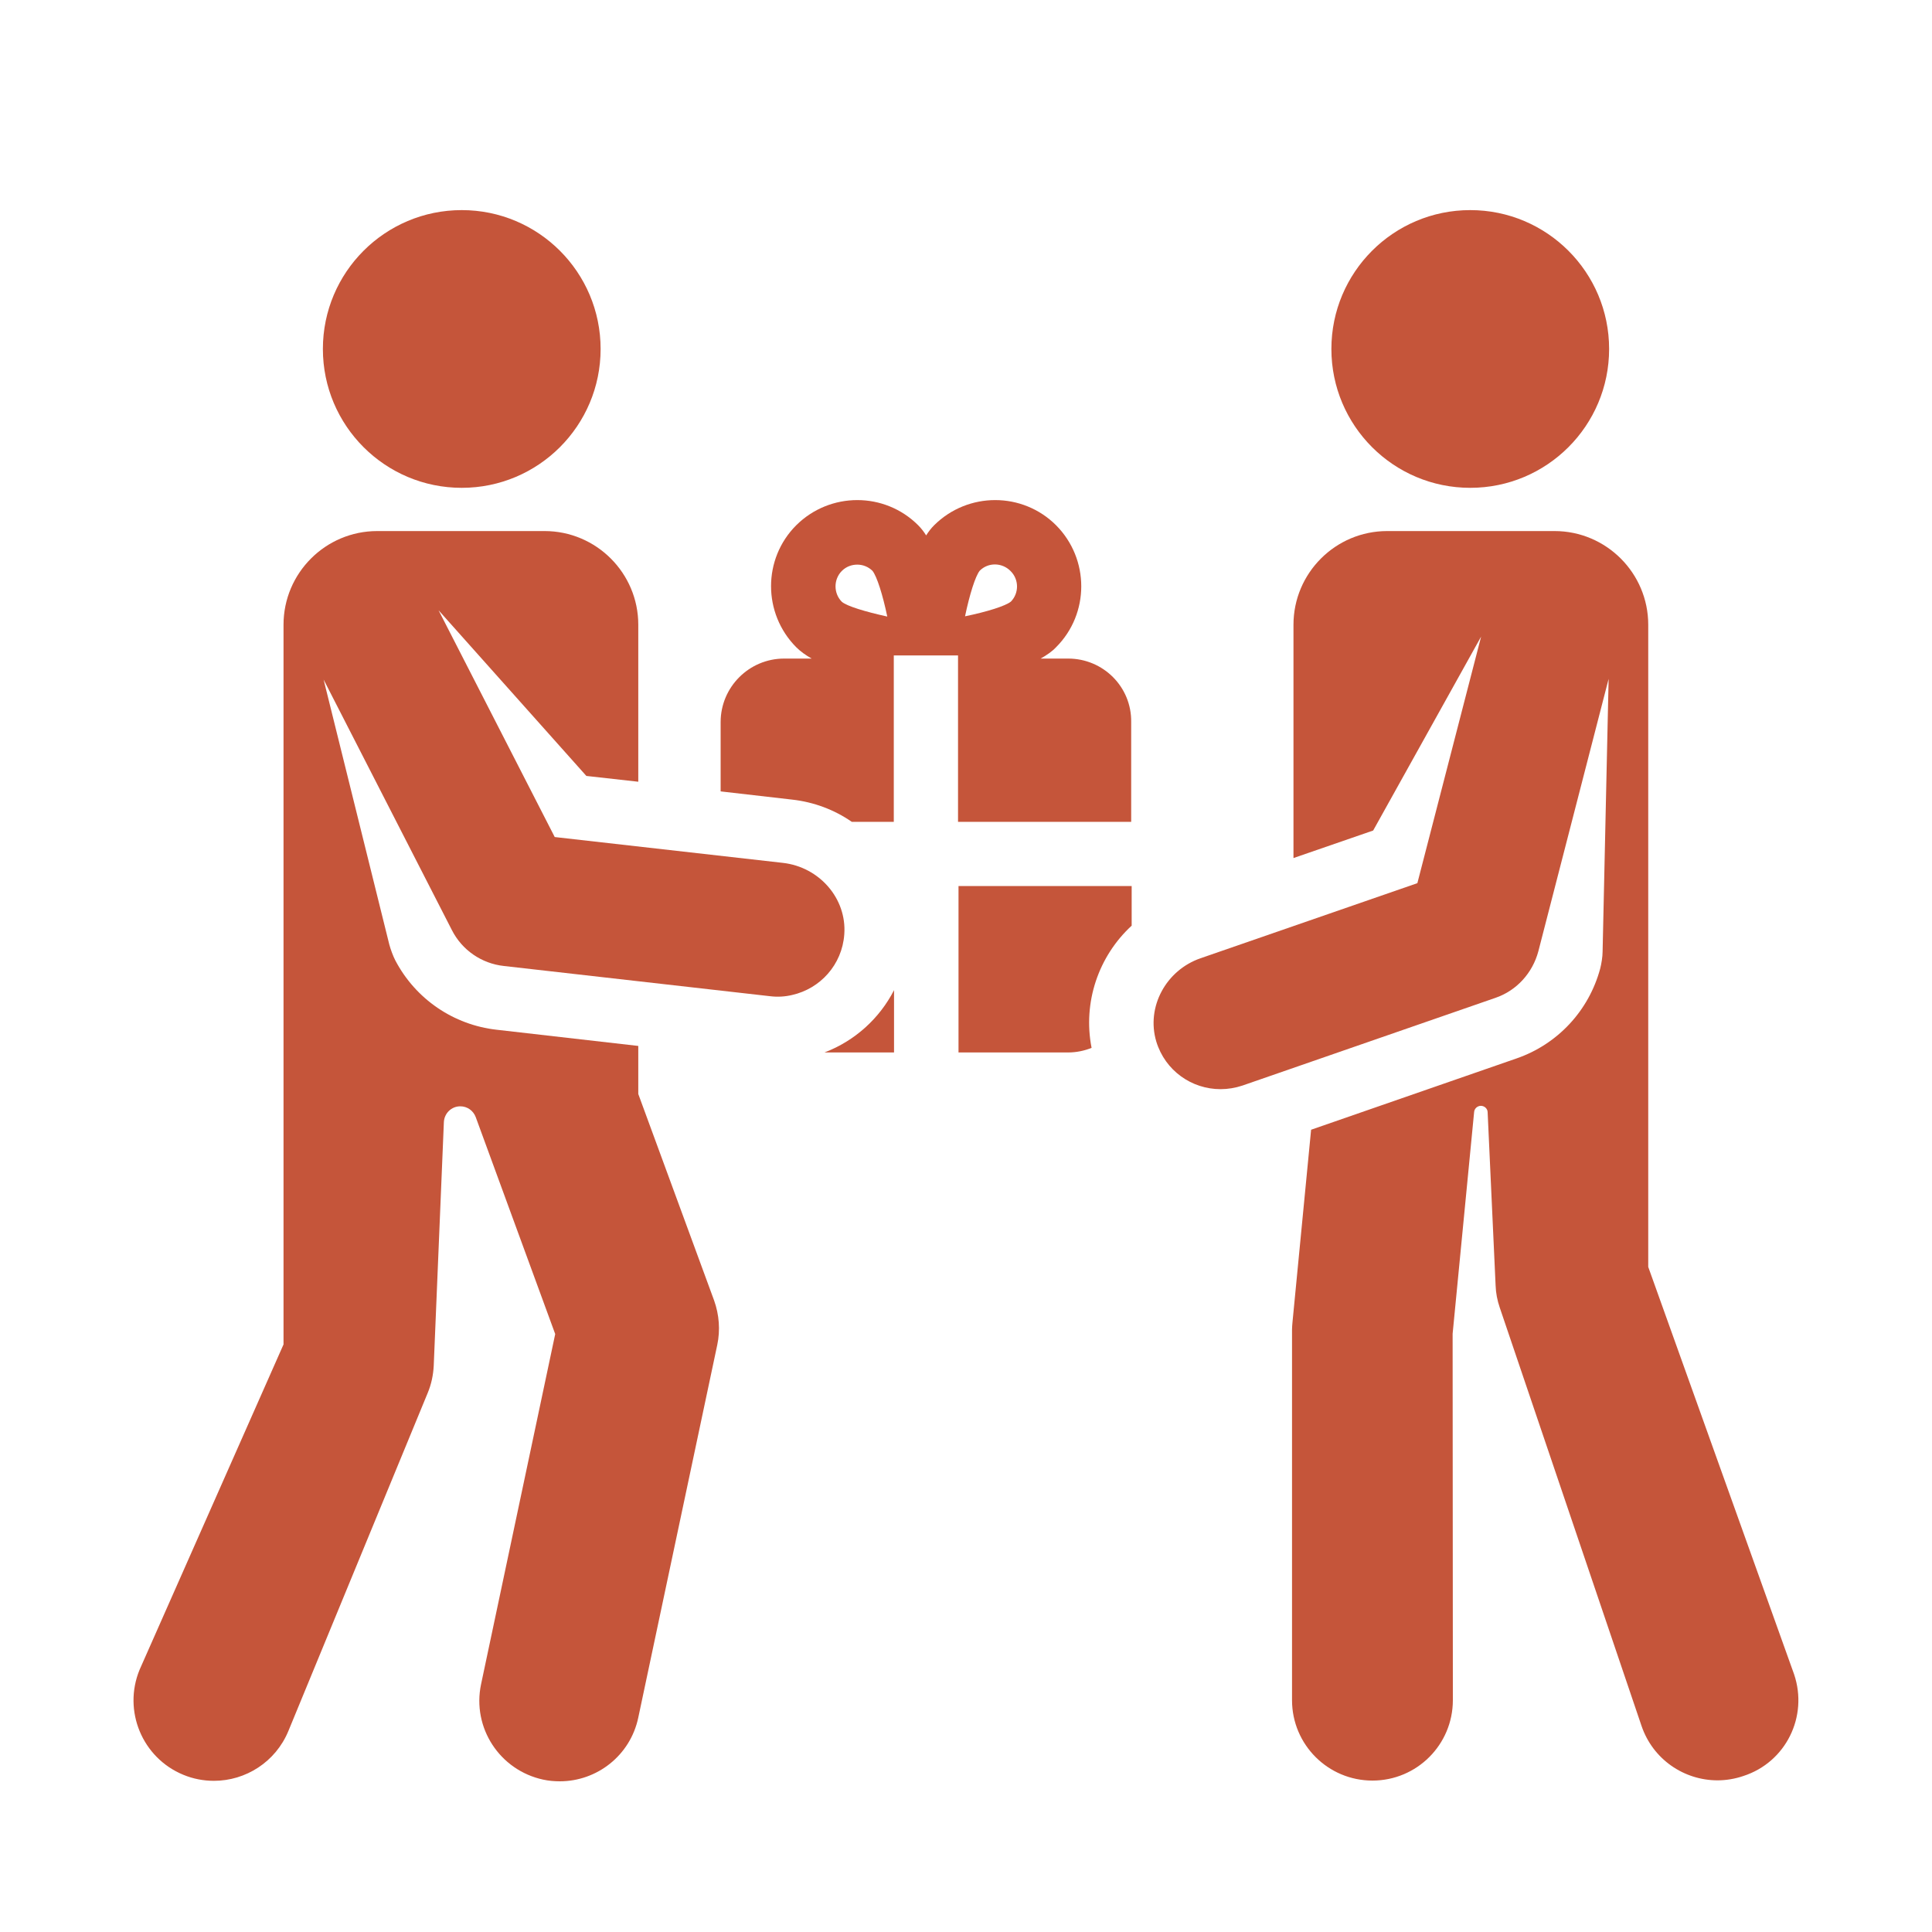
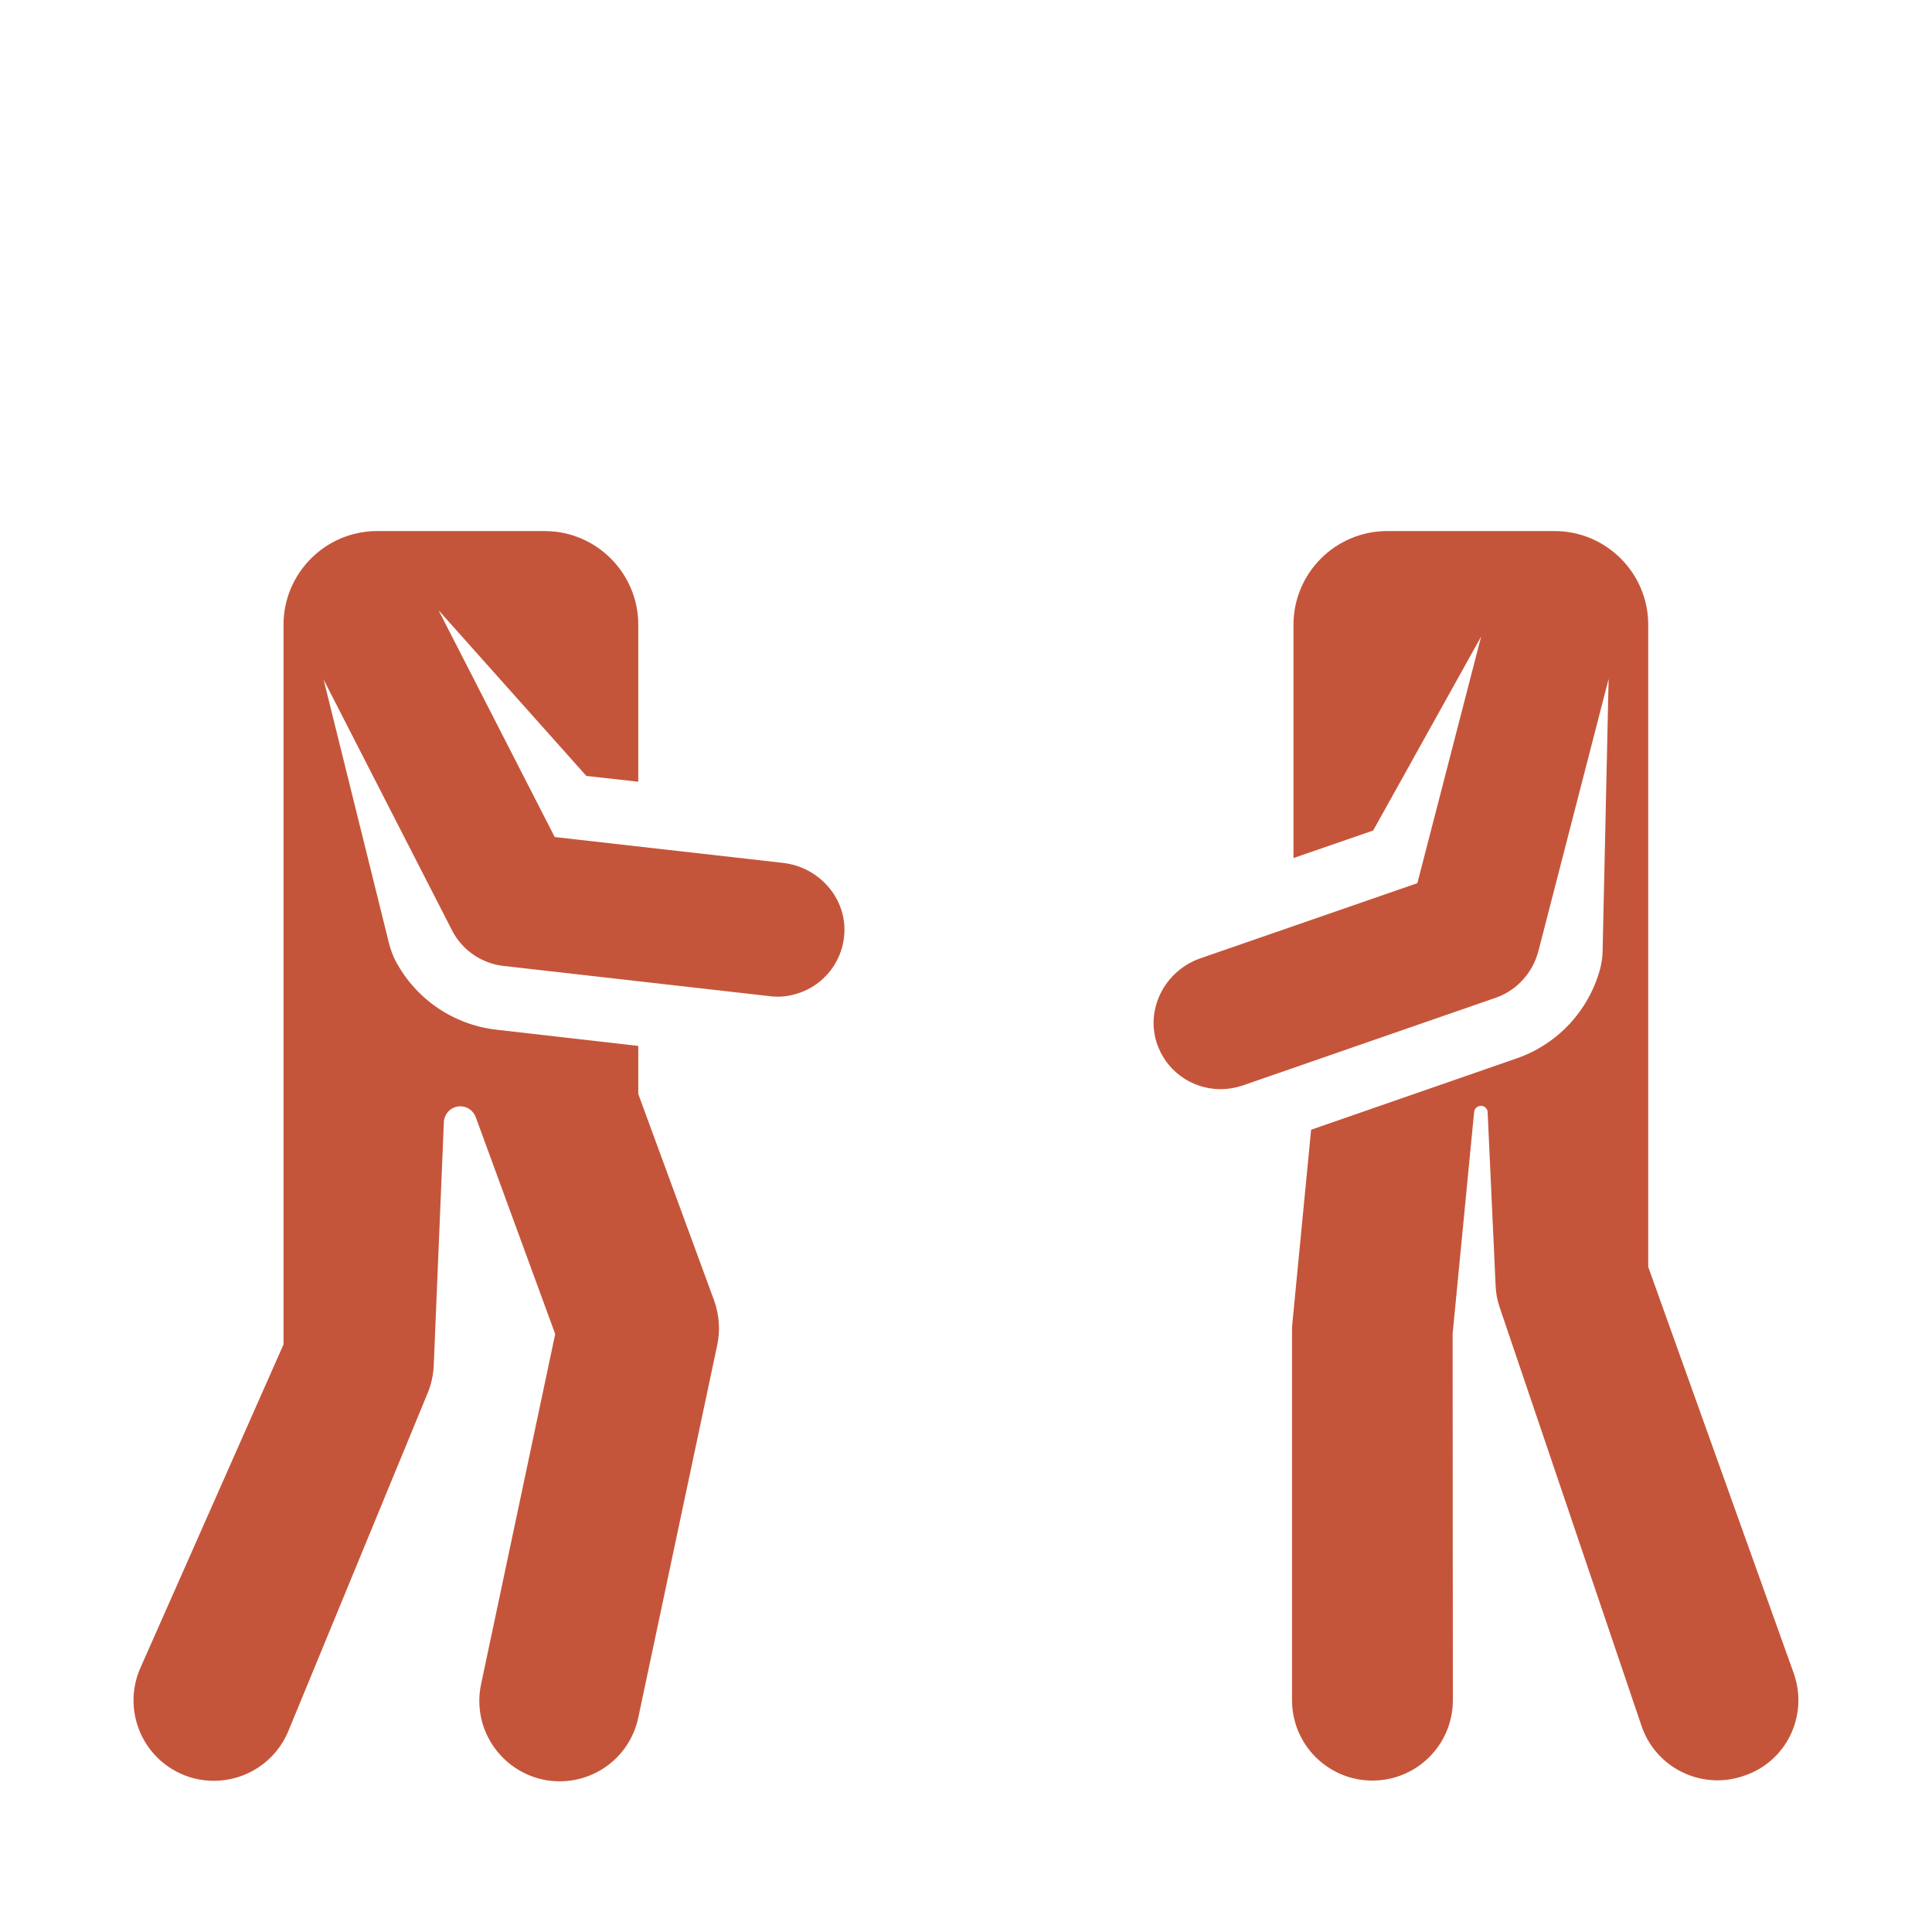
<svg xmlns="http://www.w3.org/2000/svg" id="Layer_1" x="0px" y="0px" viewBox="0 0 800 800" style="enable-background:new 0 0 800 800;" xml:space="preserve">
  <style type="text/css">	.st0{fill:#C5553A;}</style>
  <g>
-     <circle class="st0" cx="191.2" cy="144.5" r="57.5" />
    <path class="st0" d="M742.9,693.3l-60.4-168.7V258.7c0-21.4-17.4-38.8-38.8-38.8h-69.3c-21.4,0-38.8,17.4-38.8,38.8v96.6l33-11.4  l44.7-80.3l-26.4,102.1l-89.8,31.1c-14.2,4.9-22.6,20.1-18.3,34.5c3.7,12.1,14.7,19.7,26.6,19.7c3,0,6.1-0.5,9.1-1.5l104.7-36.3  c8.8-3,15.4-10.3,17.8-19.3l29.1-112.8l-2.5,113c0,2-0.5,5.1-1,7c-4.7,17.4-17.6,31.3-34.7,37.2l-85,29.5l-7.7,79.6  c-0.1,1.1-0.2,2.2-0.2,3.2L535,704c0,18.4,14.9,33.3,33.3,33.3h0c18.4,0,33.3-14.9,33.3-33.3l-0.1-151.7l8.9-91.8  c0.1-1.5,1.4-2.6,2.8-2.6c1.5,0,2.8,1.2,2.8,2.7l3.3,71.7c0.1,3.1,0.7,6.2,1.7,9.1l58.7,173.2c4.7,13.9,17.6,22.6,31.5,22.6  c3.5,0,7.2-0.6,10.7-1.8C739.5,729.7,748.8,710.8,742.9,693.3L742.9,693.3z" />
-     <path class="st0" d="M396.9,435.8h45.4c3.4,0,6.7-0.7,9.7-1.9c-3.7-18.9,2.9-38,16.6-50.6v-16.4h-71.7V435.8z" />
-     <path class="st0" d="M341.4,435.8h28.8v-25.8C364.2,421.7,354,431,341.4,435.8z" />
-     <circle class="st0" cx="608.8" cy="144.5" r="57.5" />
    <path class="st0" d="M324.2,357.3l-94.5-10.7l-48.1-93.9l61.2,68.6l21.5,2.4v-65c0-21.4-17.4-38.8-38.8-38.8h-69.3  c-21.4,0-38.8,17.4-38.8,38.8v298L57.8,691.4c-7,17,1.1,36.5,18.1,43.5c4.1,1.7,8.4,2.5,12.7,2.5c13.1,0,25.5-7.8,30.8-20.6  l57.7-140c1.5-3.6,2.3-7.4,2.5-11.3l4.2-100.9c0.2-3.6,3.1-6.5,6.8-6.5c2.9,0,5.4,1.8,6.4,4.5l32.9,89.8l-30.7,145  c-3.8,18,7.7,35.6,25.7,39.5c2.3,0.5,4.6,0.7,6.9,0.7c15.4,0,29.2-10.7,32.5-26.4l32.7-154.3c1.3-6.1,0.8-12.5-1.3-18.4L264.3,453  v-19.9l-58.6-6.7c-17.9-2-33.6-12.7-42-28.7c-0.9-1.7-2-4.7-2.5-6.6l-27.2-109.7l53.1,103.7c4.2,8.3,12.3,13.9,21.6,14.9  l110.1,12.5c3.2,0.4,6.3,0.2,9.2-0.5c11.6-2.6,20.7-12.5,21.6-25.1C350.7,372,339.2,359,324.2,357.3L324.2,357.3z" />
-     <path class="st0" d="M442.3,272.7h-11.4c2.5-1.4,4.7-2.9,6.4-4.7c13.9-13.9,13.9-36.5,0-50.5c-13.9-13.9-36.5-13.9-50.5,0v0  c-1.2,1.2-2.3,2.6-3.3,4.2c-1-1.6-2.1-3-3.3-4.2c-13.9-13.9-36.5-13.9-50.5,0c-13.9,13.9-13.9,36.5,0,50.5c1.7,1.7,3.9,3.3,6.4,4.7  h-11.4c-14.5,0-26.3,11.8-26.3,26.3v28.7l29.6,3.4c9,1,17.5,4.2,24.7,9.2h17.4v-68.9h26.6v68.9h71.7V299  C468.6,284.4,456.8,272.7,442.3,272.7L442.3,272.7z M348.6,249.2c-3.5-3.5-3.5-9.3,0-12.8c1.8-1.8,4.1-2.6,6.4-2.6  c2.3,0,4.6,0.9,6.3,2.6c1.8,2.3,4.2,9.8,6.1,18.9C358.3,253.3,350.7,251,348.6,249.2L348.6,249.2z M418.6,249.1  c-2.2,1.8-9.8,4.2-19,6.1c1.9-9.1,4.3-16.7,6.1-18.9c3.5-3.5,9.2-3.4,12.7,0.1C422,239.9,422,245.6,418.6,249.1L418.6,249.1z" />
  </g>
</svg>